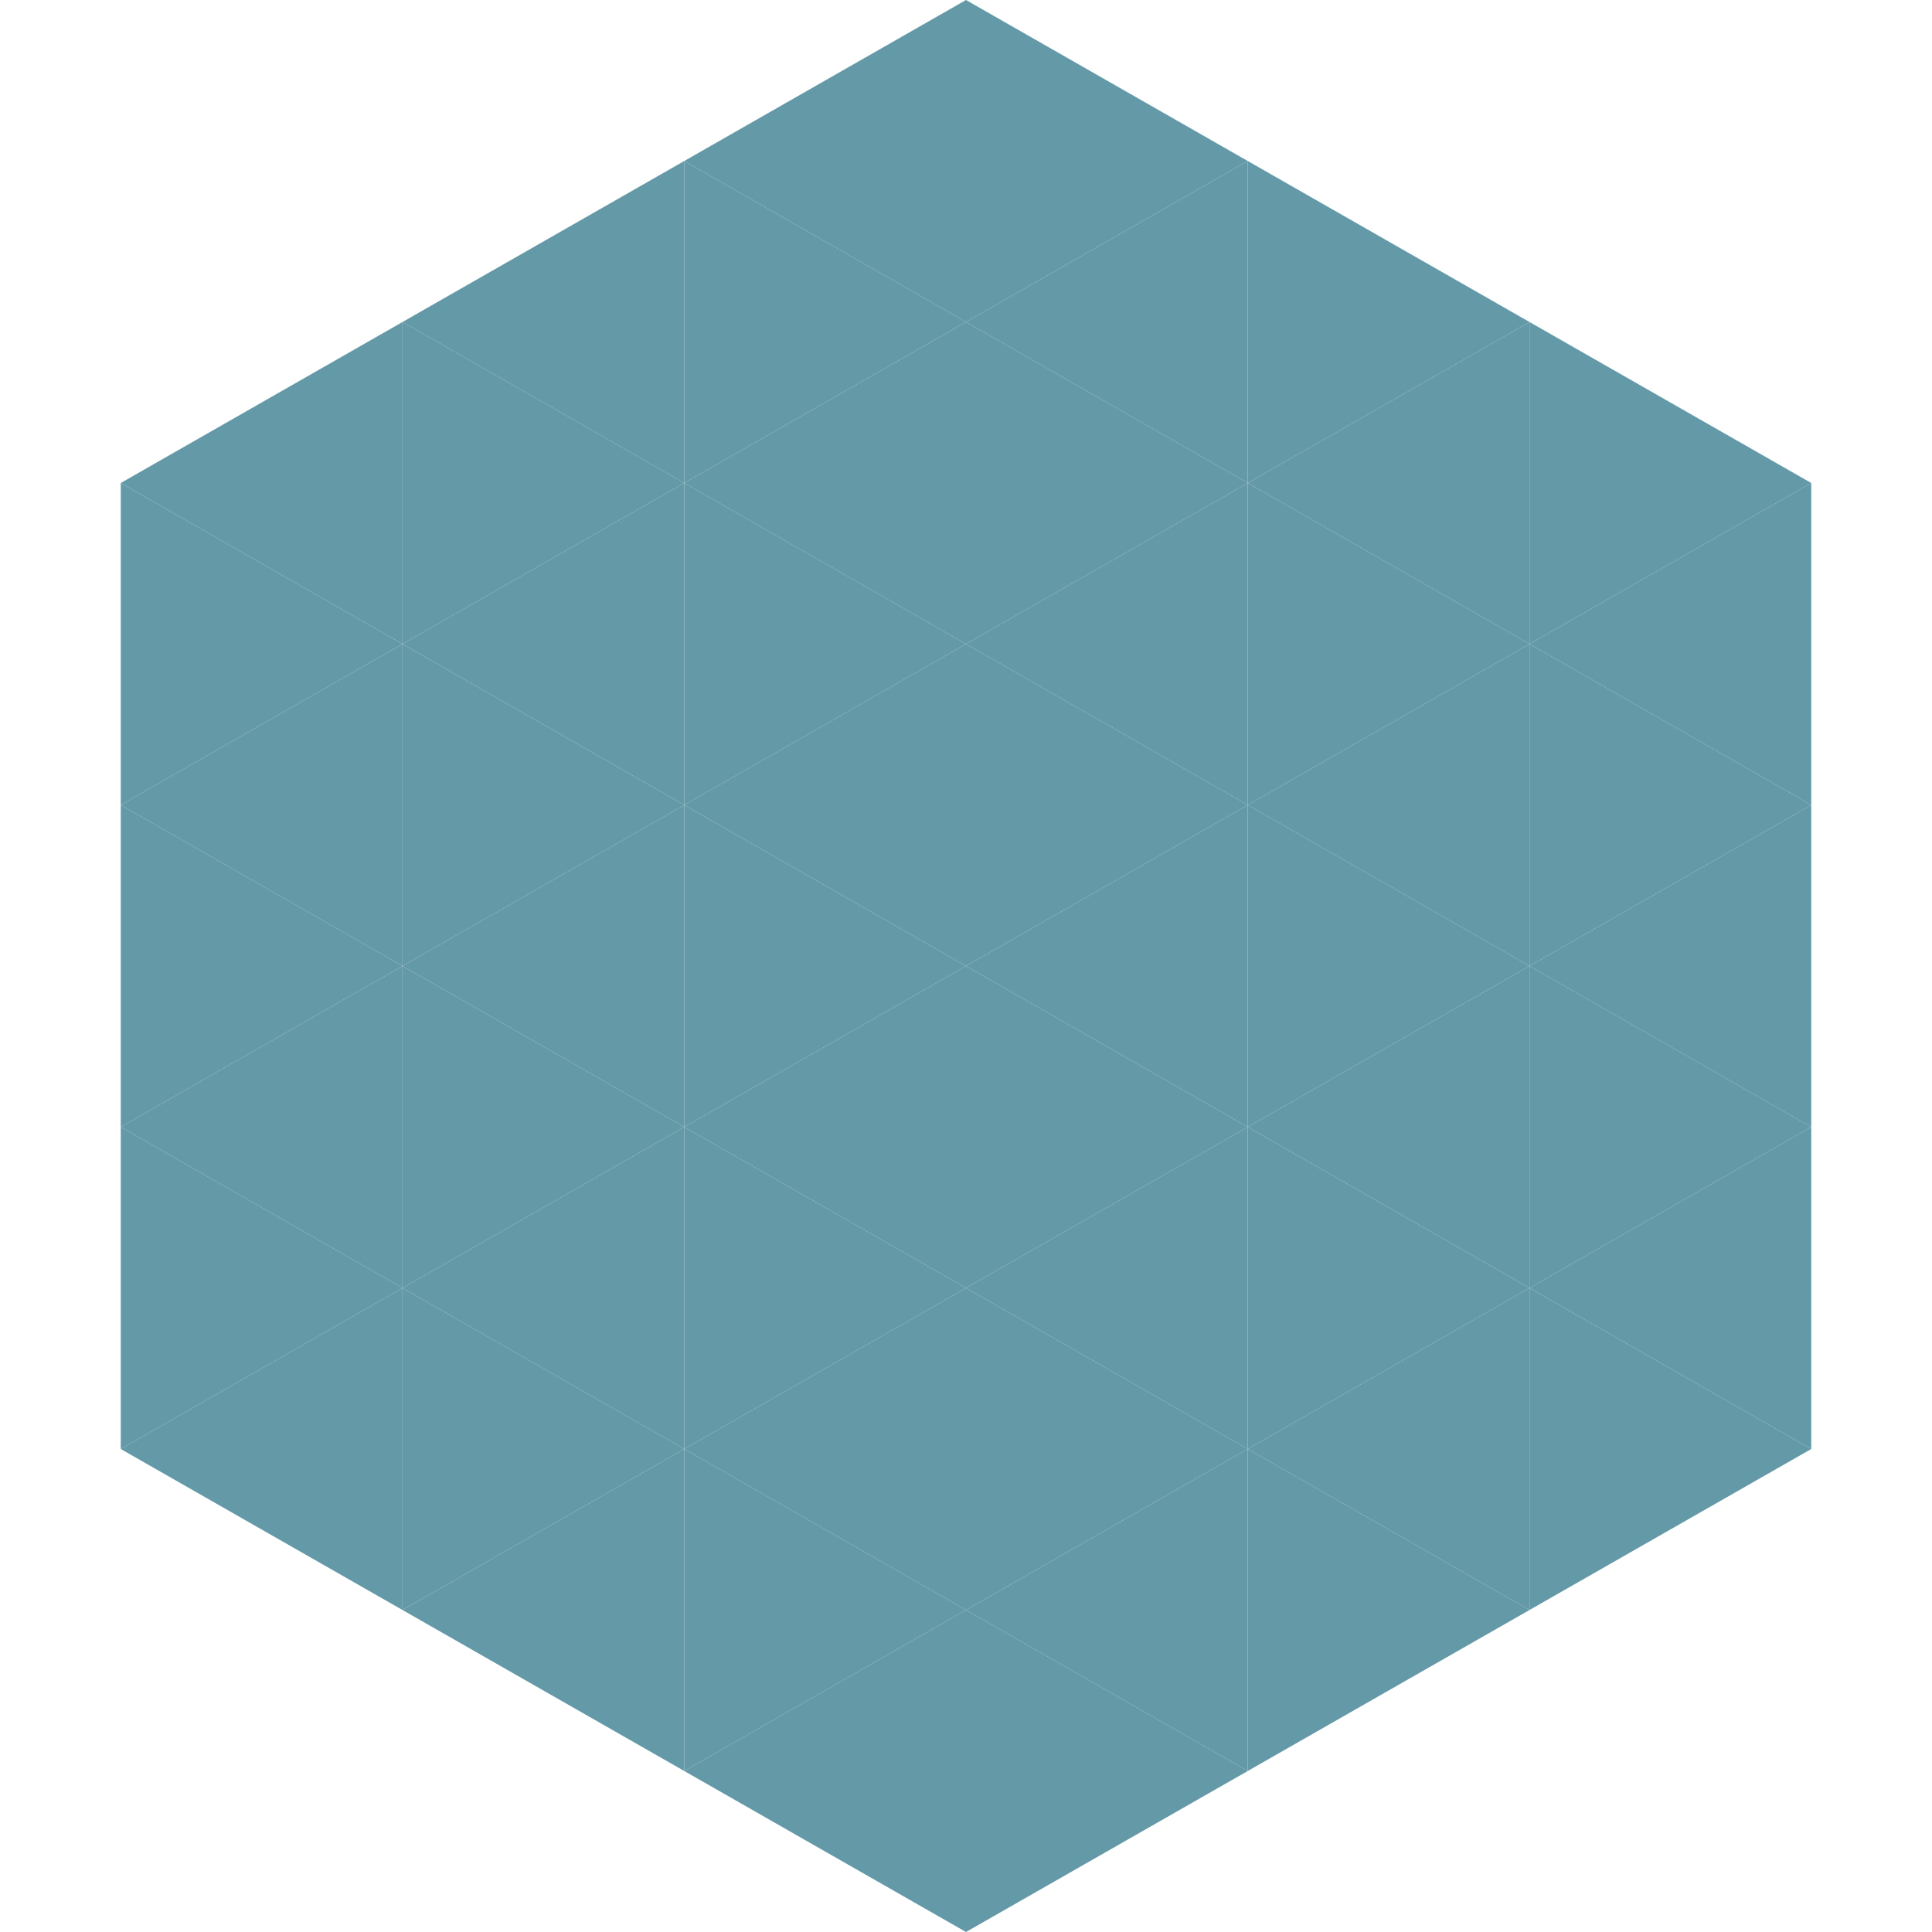
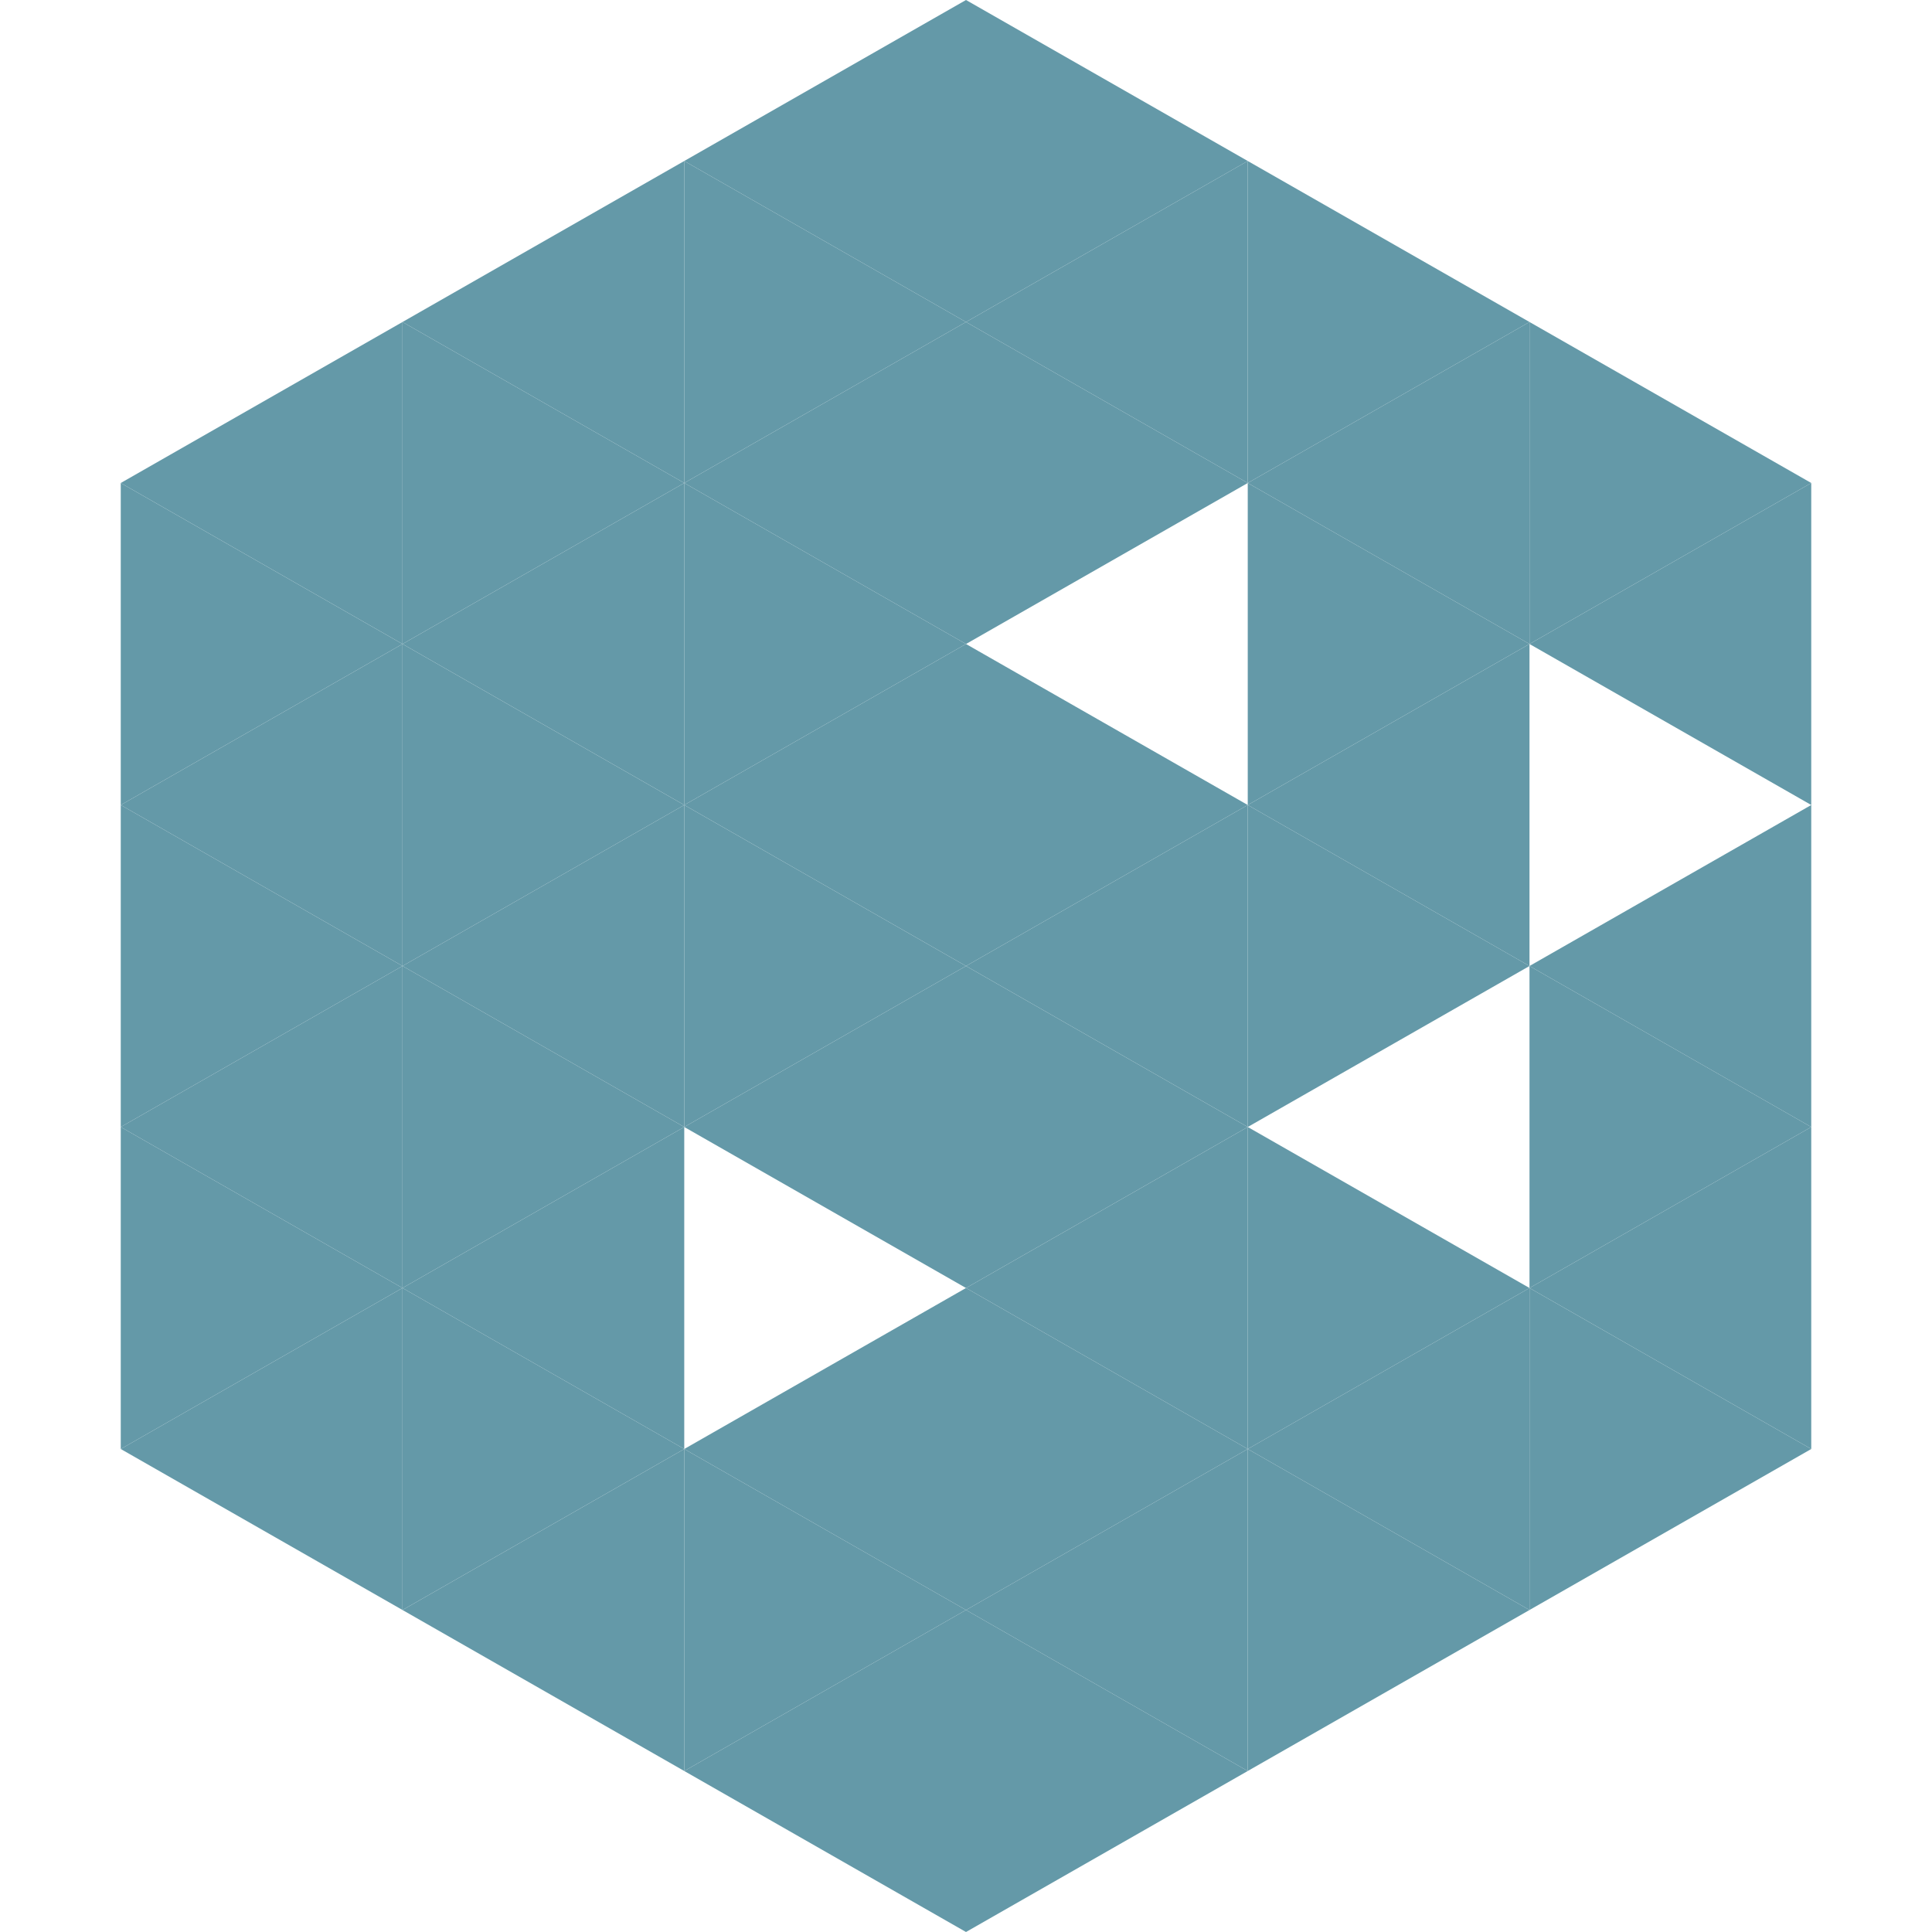
<svg xmlns="http://www.w3.org/2000/svg" width="240" height="240">
  <polygon points="50,40 15,60 50,80" style="fill:rgb(100,153,168)" />
  <polygon points="190,40 225,60 190,80" style="fill:rgb(100,153,168)" />
  <polygon points="15,60 50,80 15,100" style="fill:rgb(100,153,168)" />
  <polygon points="225,60 190,80 225,100" style="fill:rgb(100,153,168)" />
  <polygon points="50,80 15,100 50,120" style="fill:rgb(100,153,168)" />
-   <polygon points="190,80 225,100 190,120" style="fill:rgb(100,153,168)" />
  <polygon points="15,100 50,120 15,140" style="fill:rgb(100,153,168)" />
  <polygon points="225,100 190,120 225,140" style="fill:rgb(100,153,168)" />
  <polygon points="50,120 15,140 50,160" style="fill:rgb(100,153,168)" />
  <polygon points="190,120 225,140 190,160" style="fill:rgb(100,153,168)" />
  <polygon points="15,140 50,160 15,180" style="fill:rgb(100,153,168)" />
  <polygon points="225,140 190,160 225,180" style="fill:rgb(100,153,168)" />
  <polygon points="50,160 15,180 50,200" style="fill:rgb(100,153,168)" />
  <polygon points="190,160 225,180 190,200" style="fill:rgb(100,153,168)" />
  <polygon points="15,180 50,200 15,220" style="fill:rgb(255,255,255); fill-opacity:0" />
  <polygon points="225,180 190,200 225,220" style="fill:rgb(255,255,255); fill-opacity:0" />
  <polygon points="50,0 85,20 50,40" style="fill:rgb(255,255,255); fill-opacity:0" />
  <polygon points="190,0 155,20 190,40" style="fill:rgb(255,255,255); fill-opacity:0" />
  <polygon points="85,20 50,40 85,60" style="fill:rgb(100,153,168)" />
  <polygon points="155,20 190,40 155,60" style="fill:rgb(100,153,168)" />
  <polygon points="50,40 85,60 50,80" style="fill:rgb(100,153,168)" />
  <polygon points="190,40 155,60 190,80" style="fill:rgb(100,153,168)" />
  <polygon points="85,60 50,80 85,100" style="fill:rgb(100,153,168)" />
  <polygon points="155,60 190,80 155,100" style="fill:rgb(100,153,168)" />
  <polygon points="50,80 85,100 50,120" style="fill:rgb(100,153,168)" />
  <polygon points="190,80 155,100 190,120" style="fill:rgb(100,153,168)" />
  <polygon points="85,100 50,120 85,140" style="fill:rgb(100,153,168)" />
  <polygon points="155,100 190,120 155,140" style="fill:rgb(100,153,168)" />
  <polygon points="50,120 85,140 50,160" style="fill:rgb(100,153,168)" />
-   <polygon points="190,120 155,140 190,160" style="fill:rgb(100,153,168)" />
  <polygon points="85,140 50,160 85,180" style="fill:rgb(100,153,168)" />
  <polygon points="155,140 190,160 155,180" style="fill:rgb(100,153,168)" />
  <polygon points="50,160 85,180 50,200" style="fill:rgb(100,153,168)" />
  <polygon points="190,160 155,180 190,200" style="fill:rgb(100,153,168)" />
  <polygon points="85,180 50,200 85,220" style="fill:rgb(100,153,168)" />
  <polygon points="155,180 190,200 155,220" style="fill:rgb(100,153,168)" />
  <polygon points="120,0 85,20 120,40" style="fill:rgb(100,153,168)" />
  <polygon points="120,0 155,20 120,40" style="fill:rgb(100,153,168)" />
  <polygon points="85,20 120,40 85,60" style="fill:rgb(100,153,168)" />
  <polygon points="155,20 120,40 155,60" style="fill:rgb(100,153,168)" />
  <polygon points="120,40 85,60 120,80" style="fill:rgb(100,153,168)" />
  <polygon points="120,40 155,60 120,80" style="fill:rgb(100,153,168)" />
  <polygon points="85,60 120,80 85,100" style="fill:rgb(100,153,168)" />
-   <polygon points="155,60 120,80 155,100" style="fill:rgb(100,153,168)" />
  <polygon points="120,80 85,100 120,120" style="fill:rgb(100,153,168)" />
  <polygon points="120,80 155,100 120,120" style="fill:rgb(100,153,168)" />
  <polygon points="85,100 120,120 85,140" style="fill:rgb(100,153,168)" />
  <polygon points="155,100 120,120 155,140" style="fill:rgb(100,153,168)" />
  <polygon points="120,120 85,140 120,160" style="fill:rgb(100,153,168)" />
  <polygon points="120,120 155,140 120,160" style="fill:rgb(100,153,168)" />
-   <polygon points="85,140 120,160 85,180" style="fill:rgb(100,153,168)" />
  <polygon points="155,140 120,160 155,180" style="fill:rgb(100,153,168)" />
  <polygon points="120,160 85,180 120,200" style="fill:rgb(100,153,168)" />
  <polygon points="120,160 155,180 120,200" style="fill:rgb(100,153,168)" />
  <polygon points="85,180 120,200 85,220" style="fill:rgb(100,153,168)" />
  <polygon points="155,180 120,200 155,220" style="fill:rgb(100,153,168)" />
  <polygon points="120,200 85,220 120,240" style="fill:rgb(100,153,168)" />
  <polygon points="120,200 155,220 120,240" style="fill:rgb(100,153,168)" />
  <polygon points="85,220 120,240 85,260" style="fill:rgb(255,255,255); fill-opacity:0" />
  <polygon points="155,220 120,240 155,260" style="fill:rgb(255,255,255); fill-opacity:0" />
</svg>